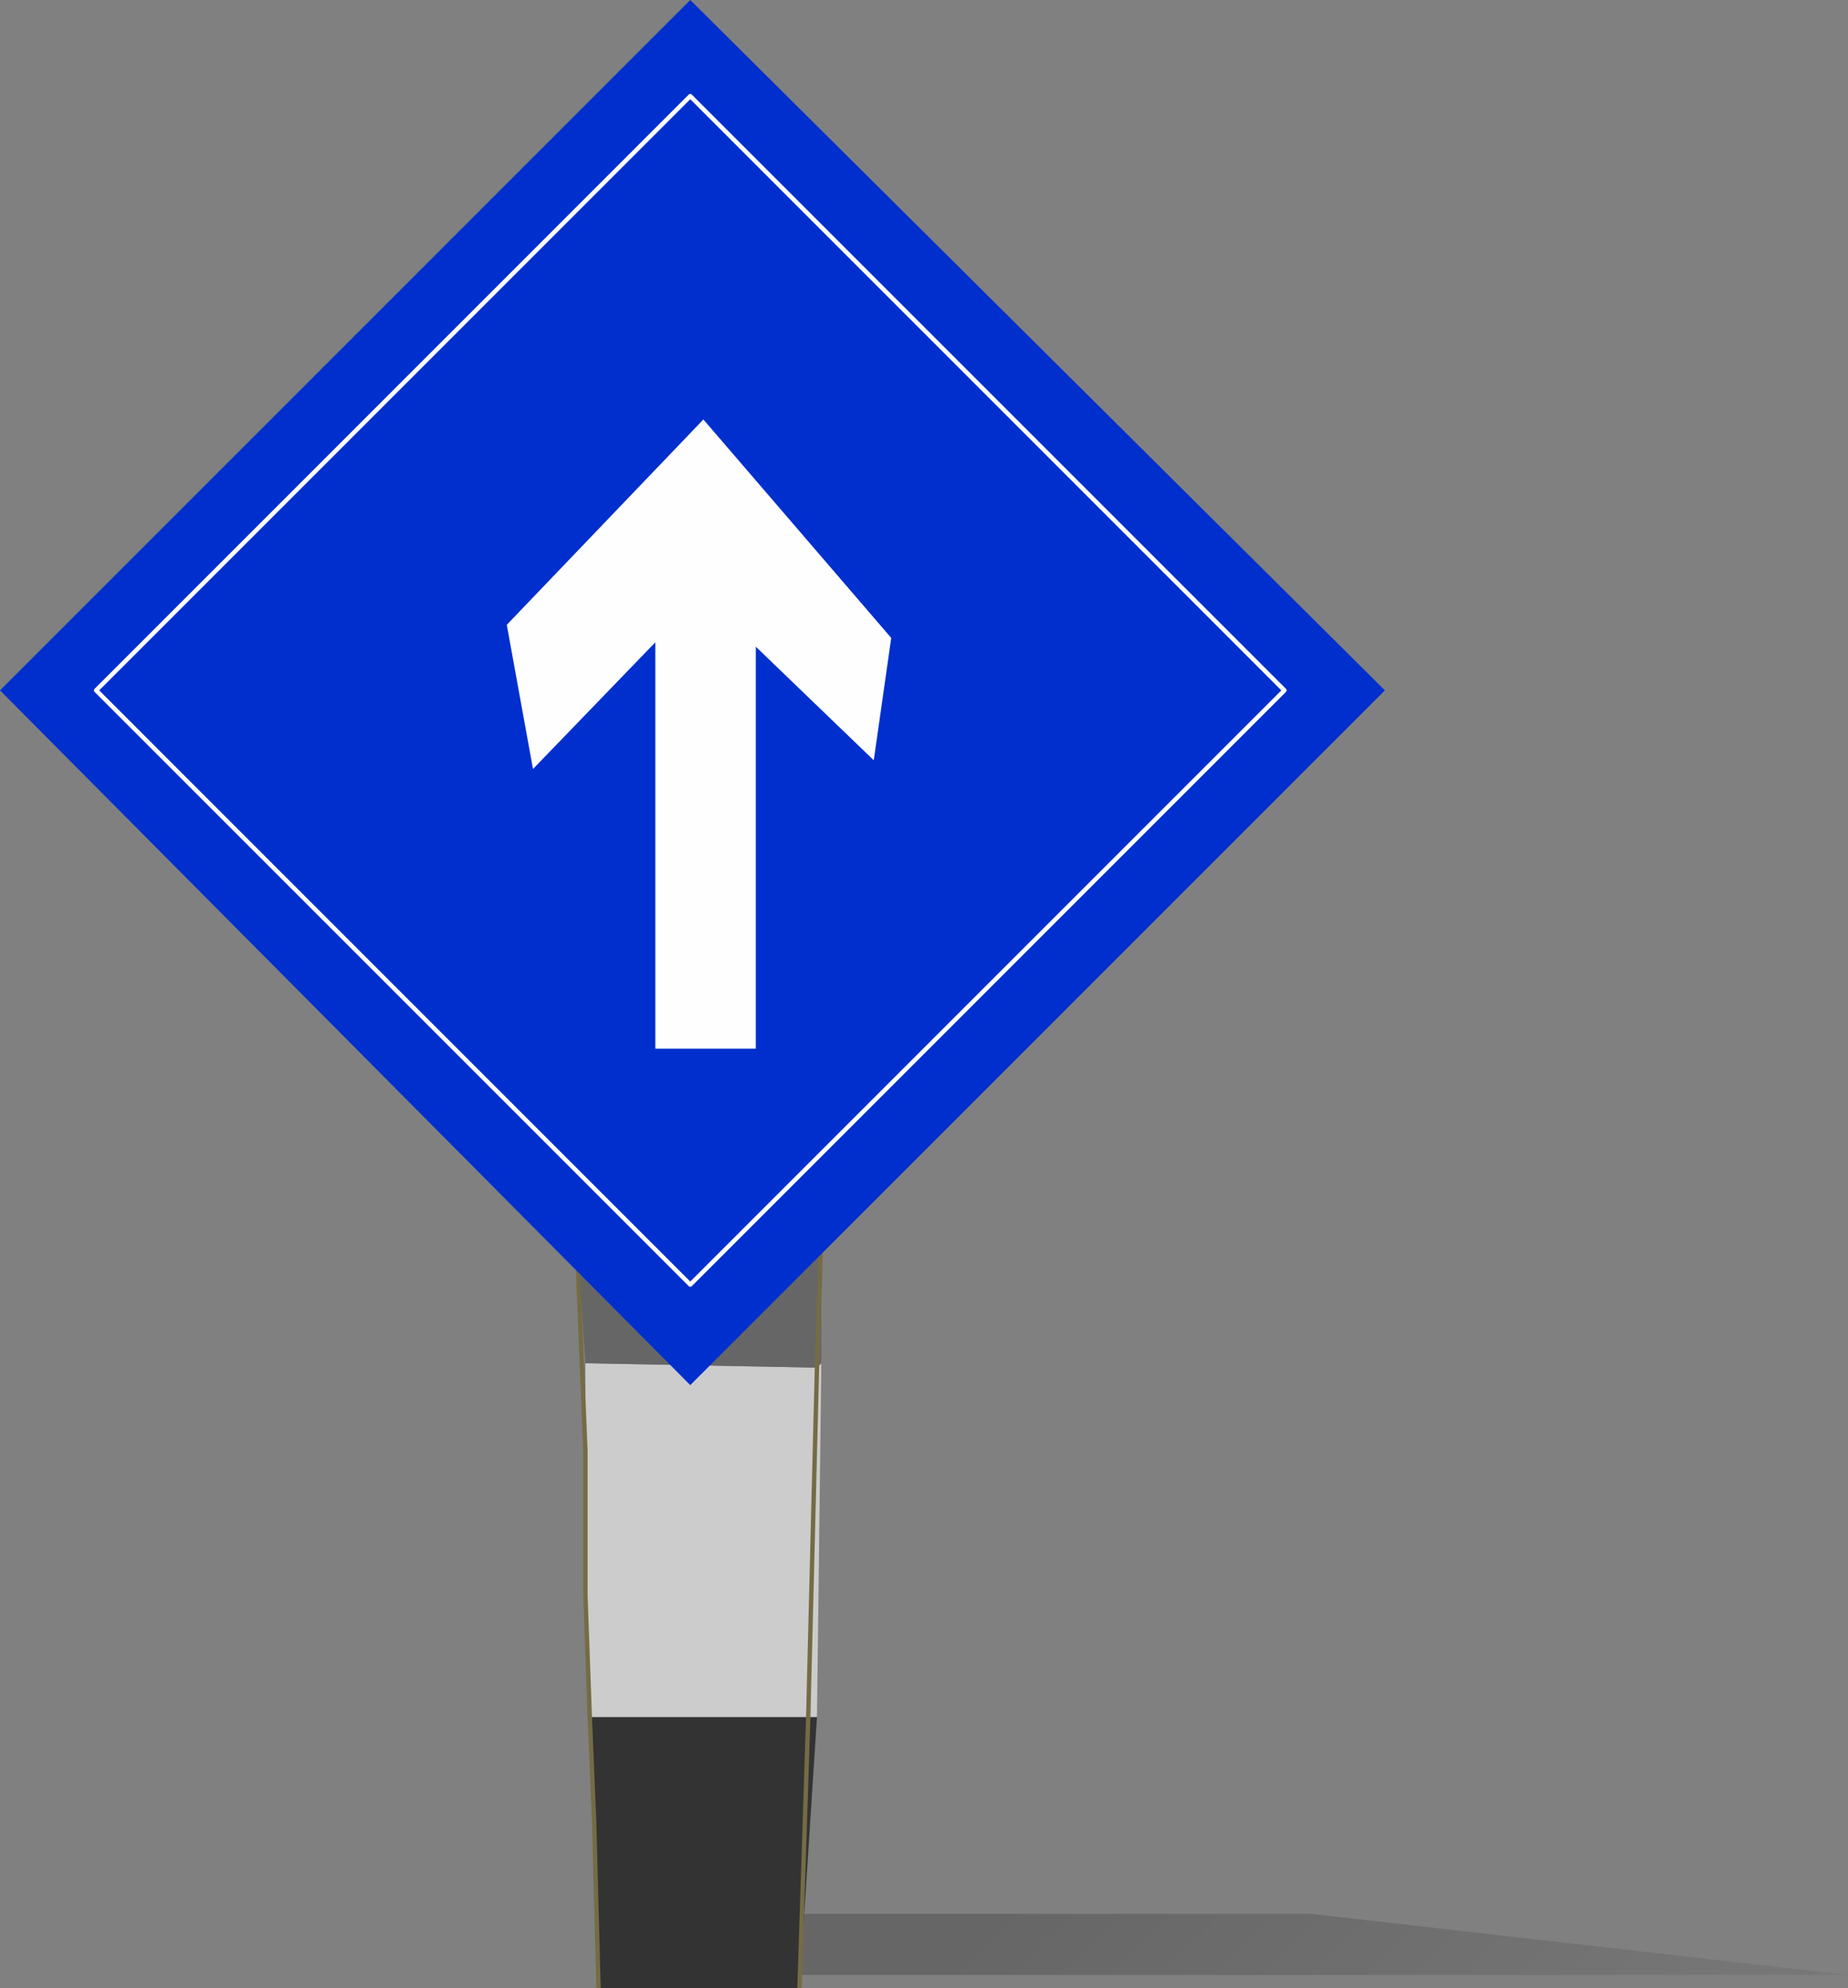
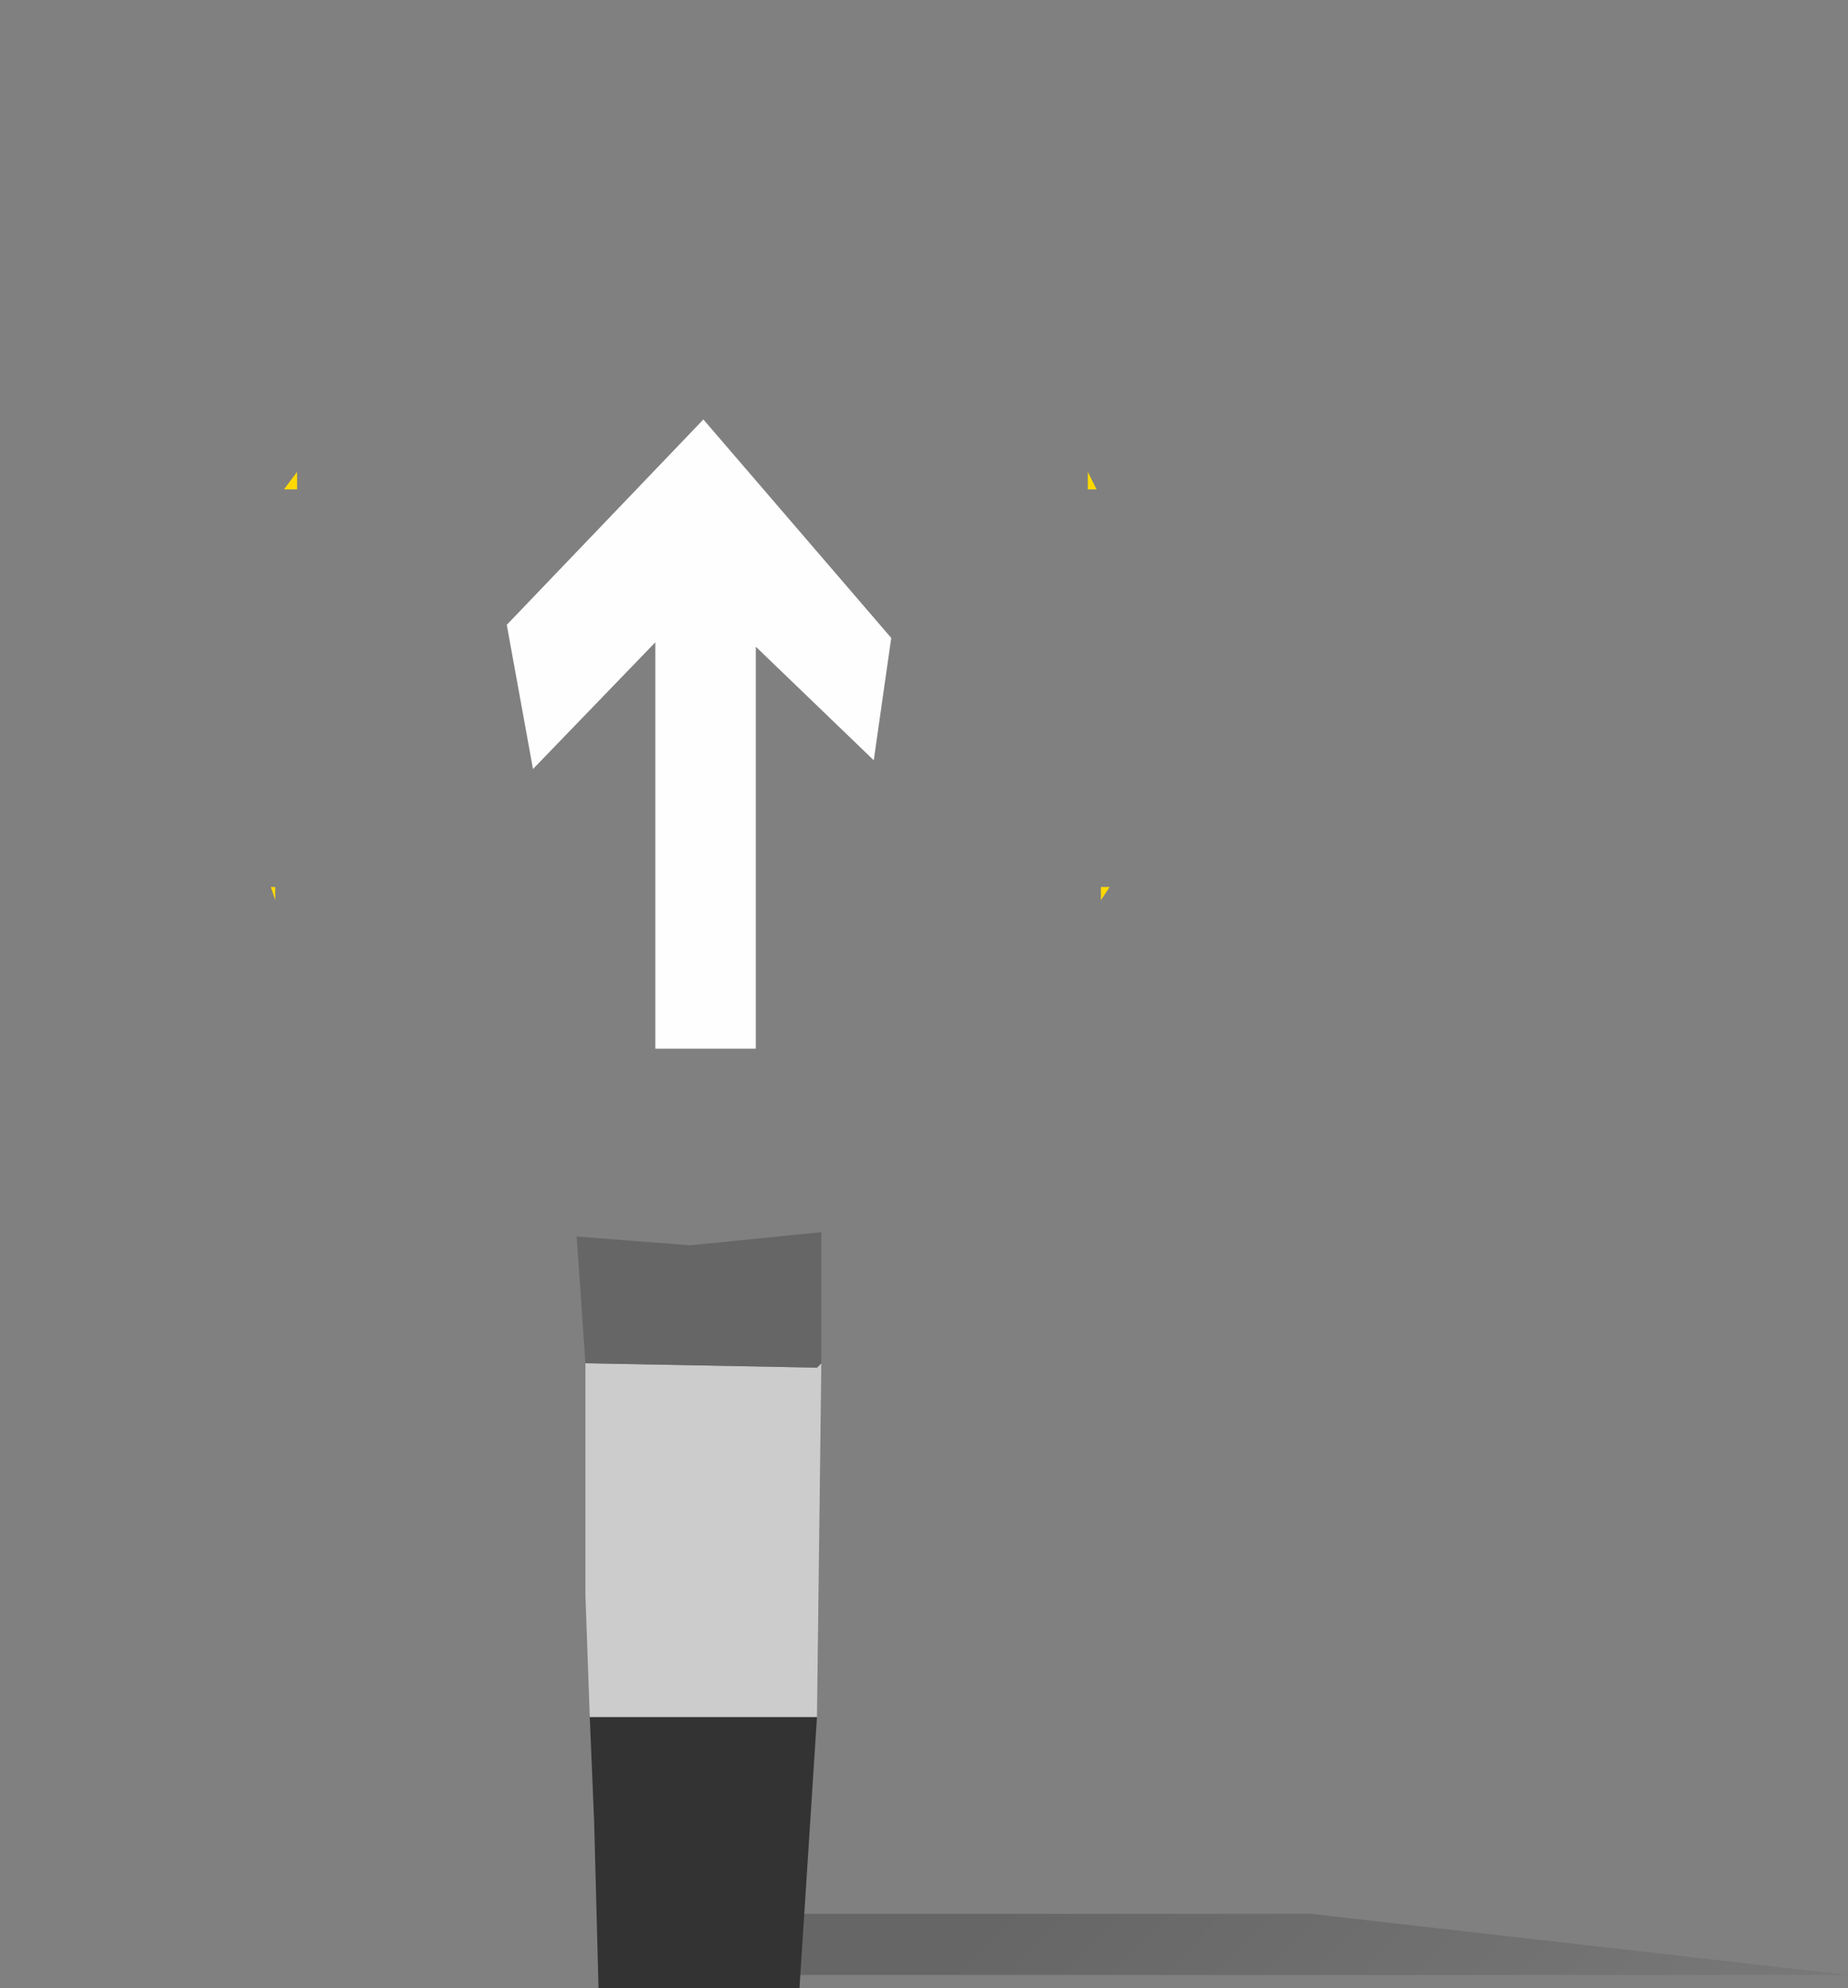
<svg xmlns="http://www.w3.org/2000/svg" height="22.75px" width="21.15px">
  <rect width="100%" height="100%" fill="#808080" stroke="none" />
  <g transform="matrix(1.0, 0.0, 0.0, 1.0, -366.9, -35.4)">
    <path d="M375.45 58.0 L375.45 57.3 381.9 57.3 388.05 58.0 375.45 58.0" fill="url(#gradient0)" fill-rule="evenodd" stroke="none" />
    <path d="M370.3 40.8 L370.3 41.0 370.15 41.0 370.3 40.8 M370.05 45.7 L370.0 45.55 370.05 45.55 370.05 45.7 M379.6 45.55 L379.5 45.7 379.5 45.55 379.6 45.55 M379.45 41.0 L379.35 41.0 379.35 40.8 379.45 41.0" fill="#ffd900" fill-rule="evenodd" stroke="none" />
    <path d="M376.3 51.0 L376.25 55.05 376.15 55.05 376.25 51.05 376.15 55.05 373.65 55.05 373.6 53.65 373.6 52.0 373.6 51.0 376.25 51.05 376.3 51.0 M373.6 53.65 L373.65 55.05 373.6 53.65" fill="#cccccc" fill-rule="evenodd" stroke="none" />
    <path d="M373.5 49.55 L374.8 49.65 376.3 49.5 376.3 51.0 376.25 51.05 373.6 51.0 373.5 49.55 M376.3 49.5 L376.25 51.05 376.3 49.5" fill="#666666" fill-rule="evenodd" stroke="none" />
    <path d="M376.25 55.05 L376.05 58.15 373.75 58.15 373.7 56.25 373.65 55.05 373.7 56.25 373.65 55.05 376.15 55.05 376.25 55.05 M376.05 58.15 L376.15 55.05 376.05 58.15" fill="#333333" fill-rule="evenodd" stroke="none" />
-     <path d="M373.75 58.15 L373.7 56.25 373.65 55.05 373.6 53.65 373.6 52.0 373.5 49.55 M376.25 51.05 L376.3 49.5 M376.25 51.05 L376.15 55.05 376.05 58.15" fill="none" stroke="#756b46" stroke-linecap="round" stroke-linejoin="round" stroke-width="0.05" />
-     <path d="M381.6 43.3 L374.8 36.5 368.0 43.3 374.8 50.1 381.6 43.3 374.8 50.1 368.0 43.3 374.8 36.5 381.6 43.3 M382.75 43.3 L374.8 51.25 366.9 43.3 374.8 35.4 382.75 43.3" fill="#002fce" fill-rule="evenodd" stroke="none" />
-     <path d="M381.6 43.3 L374.8 50.1 368.0 43.3 374.8 36.5 381.6 43.3 Z" fill="none" stroke="#ffffff" stroke-linecap="round" stroke-linejoin="round" stroke-width="0.05" />
+     <path d="M381.6 43.3 L374.8 36.5 368.0 43.3 374.8 50.1 381.6 43.3 374.8 50.1 368.0 43.3 374.8 36.5 381.6 43.3 M382.75 43.3 " fill="#002fce" fill-rule="evenodd" stroke="none" />
    <path d="M376.9 44.1 L375.55 42.8 375.55 47.4 374.4 47.4 374.4 42.75 373.0 44.2 372.7 42.55 374.95 40.2 377.1 42.7 376.9 44.1" fill="#fffeff" fill-rule="evenodd" stroke="none" />
  </g>
  <defs>
    <linearGradient gradientTransform="matrix(0.005, 0.004, -0.002, 0.002, 381.95, 61.15)" gradientUnits="userSpaceOnUse" id="gradient0" spreadMethod="pad" x1="-819.2" x2="819.2">
      <stop offset="0.0" stop-color="#000000" stop-opacity="0.2" />
      <stop offset="1.0" stop-color="#000000" stop-opacity="0.0" />
    </linearGradient>
  </defs>
</svg>